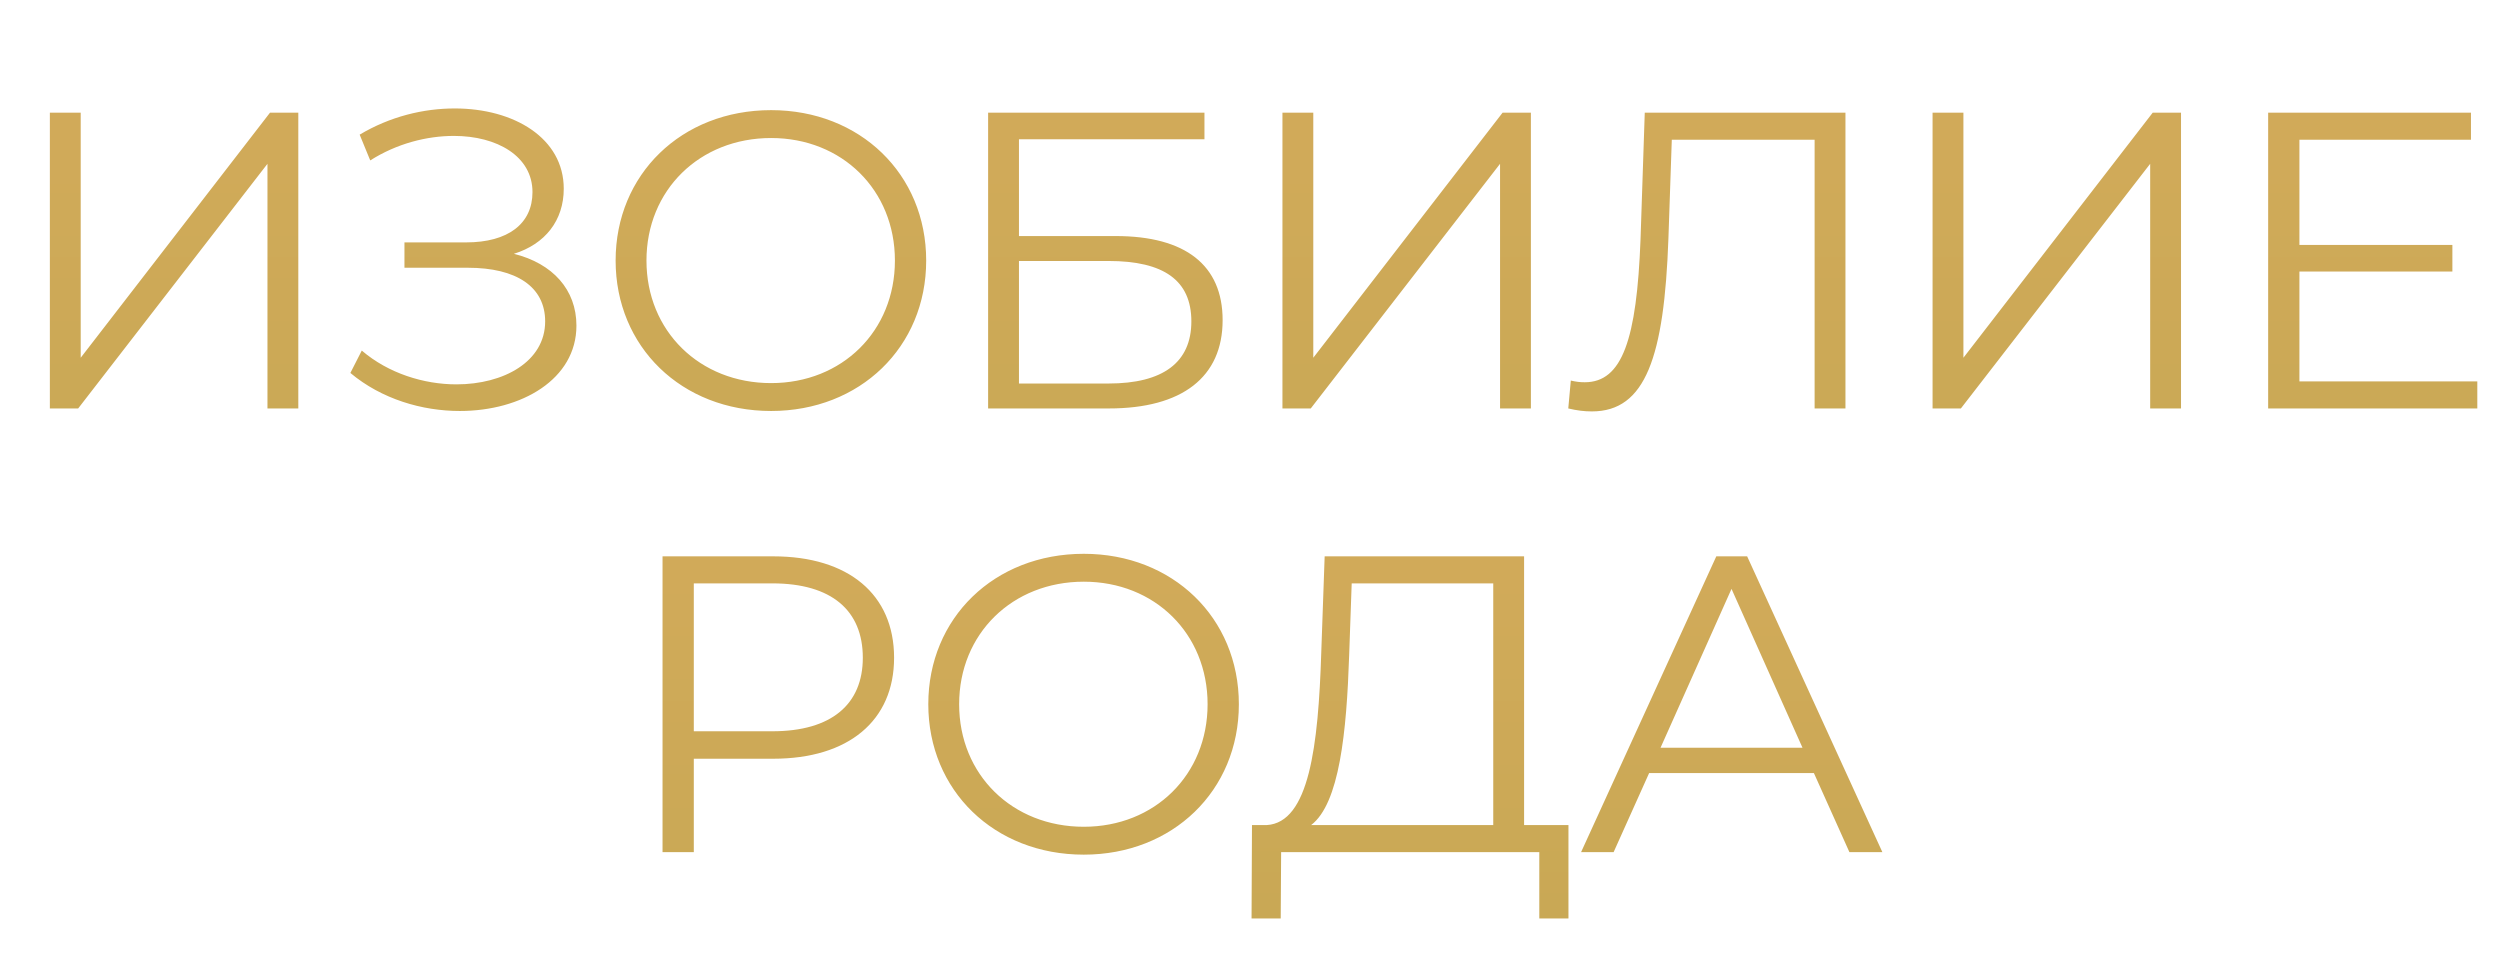
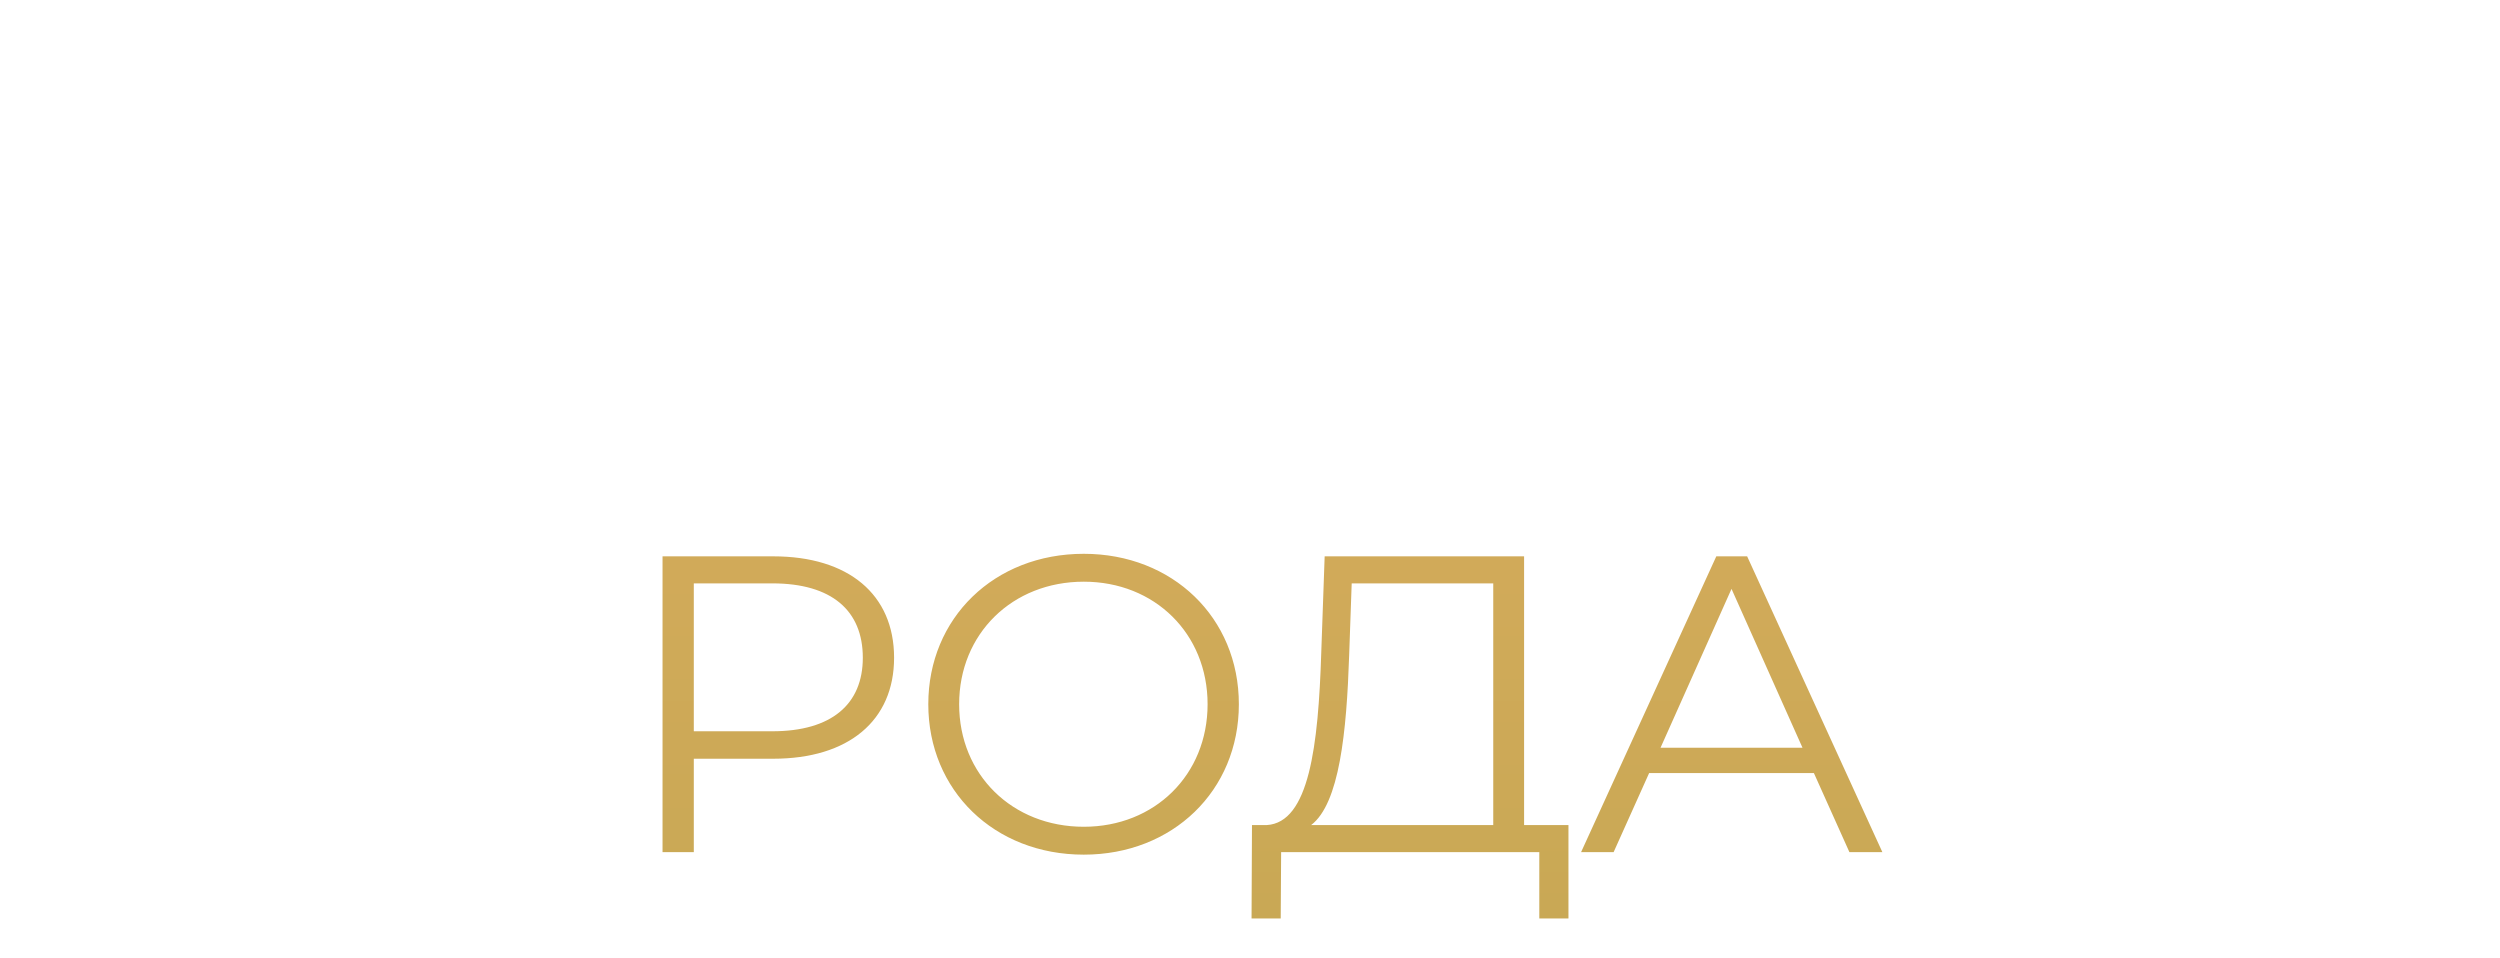
<svg xmlns="http://www.w3.org/2000/svg" width="355" height="136" viewBox="0 0 355 136" fill="none">
  <path d="M109.8 79C120.48 79 126.96 84.4 126.96 93.4C126.96 102.34 120.48 107.74 109.8 107.74H98.52V121H94.08V79H109.8ZM109.68 103.84C118.08 103.84 122.52 100 122.52 93.4C122.52 86.68 118.08 82.84 109.68 82.84H98.52V103.84H109.68ZM153.898 121.36C141.178 121.36 131.818 112.24 131.818 100C131.818 87.76 141.178 78.64 153.898 78.64C166.498 78.64 175.918 87.7 175.918 100C175.918 112.3 166.498 121.36 153.898 121.36ZM153.898 117.4C163.978 117.4 171.478 110.02 171.478 100C171.478 89.98 163.978 82.6 153.898 82.6C143.758 82.6 136.198 89.98 136.198 100C136.198 110.02 143.758 117.4 153.898 117.4ZM216.421 117.16H222.721V130.42H218.581V121H181.921L181.861 130.42H177.721L177.781 117.16H179.881C185.881 116.8 187.201 106 187.621 92.62L188.101 79H216.421V117.16ZM191.581 93.04C191.221 103.96 190.201 114.1 186.181 117.16H212.041V82.84H191.941L191.581 93.04ZM262.615 121L257.575 109.78H234.175L229.135 121H224.515L243.715 79H248.095L267.295 121H262.615ZM235.795 106.18H255.955L245.875 83.62L235.795 106.18Z" fill="url(#paint0_linear_507_1463)" />
-   <path d="M7.08 58V16H11.46V50.8L38.34 16H42.36V58H37.98V23.26L11.1 58H7.08ZM72.973 36.04C78.493 37.42 81.853 41.14 81.853 46.24C81.853 53.86 74.053 58.36 65.293 58.36C59.953 58.36 54.193 56.68 49.753 52.96L51.373 49.78C55.153 53.02 60.193 54.58 64.813 54.58C71.533 54.58 77.413 51.34 77.413 45.64C77.413 40.72 73.333 38.02 66.433 38.02H57.433V34.42H66.193C72.133 34.42 75.613 31.78 75.613 27.28C75.613 22.18 70.573 19.3 64.453 19.3C60.613 19.3 56.353 20.38 52.573 22.78L51.073 19.12C55.393 16.54 60.133 15.4 64.573 15.4C72.973 15.4 80.053 19.6 80.053 26.8C80.053 31.3 77.413 34.66 72.973 36.04ZM109.498 58.36C96.778 58.36 87.418 49.24 87.418 37C87.418 24.76 96.778 15.64 109.498 15.64C122.098 15.64 131.518 24.7 131.518 37C131.518 49.3 122.098 58.36 109.498 58.36ZM109.498 54.4C119.578 54.4 127.078 47.02 127.078 37C127.078 26.98 119.578 19.6 109.498 19.6C99.358 19.6 91.798 26.98 91.798 37C91.798 47.02 99.358 54.4 109.498 54.4ZM140.313 58V16H171.033V19.78H144.693V33.52H158.433C168.333 33.52 173.613 37.66 173.613 45.46C173.613 53.56 167.853 58 157.473 58H140.313ZM144.693 54.46H157.413C165.153 54.46 169.173 51.46 169.173 45.64C169.173 39.82 165.273 37.06 157.413 37.06H144.693V54.46ZM182.107 58V16H186.487V50.8L213.367 16H217.387V58H213.007V23.26L186.127 58H182.107ZM233.555 16H262.055V58H257.675V19.84H237.395L236.915 33.88C236.315 50.68 233.675 58.42 226.055 58.42C224.975 58.42 223.955 58.3 222.695 58L223.055 54.04C223.835 54.22 224.375 54.28 225.035 54.28C230.375 54.28 232.415 48.16 232.955 34L233.555 16ZM274.425 58V16H278.805V50.8L305.685 16H309.705V58H305.325V23.26L278.445 58H274.425ZM326.518 54.16H351.778V58H322.078V16H350.878V19.84H326.518V34.78H348.238V38.56H326.518V54.16Z" fill="url(#paint1_linear_507_1463)" />
  <defs>
    <linearGradient id="paint0_linear_507_1463" x1="178" y1="63" x2="178" y2="136" gradientUnits="userSpaceOnUse">
      <stop stop-color="#D4AB5B" />
      <stop offset="1" stop-color="#C8A854" />
    </linearGradient>
    <linearGradient id="paint1_linear_507_1463" x1="177.5" y1="0" x2="177.5" y2="73" gradientUnits="userSpaceOnUse">
      <stop stop-color="#D4AB5B" />
      <stop offset="1" stop-color="#C8A854" />
    </linearGradient>
  </defs>
</svg>